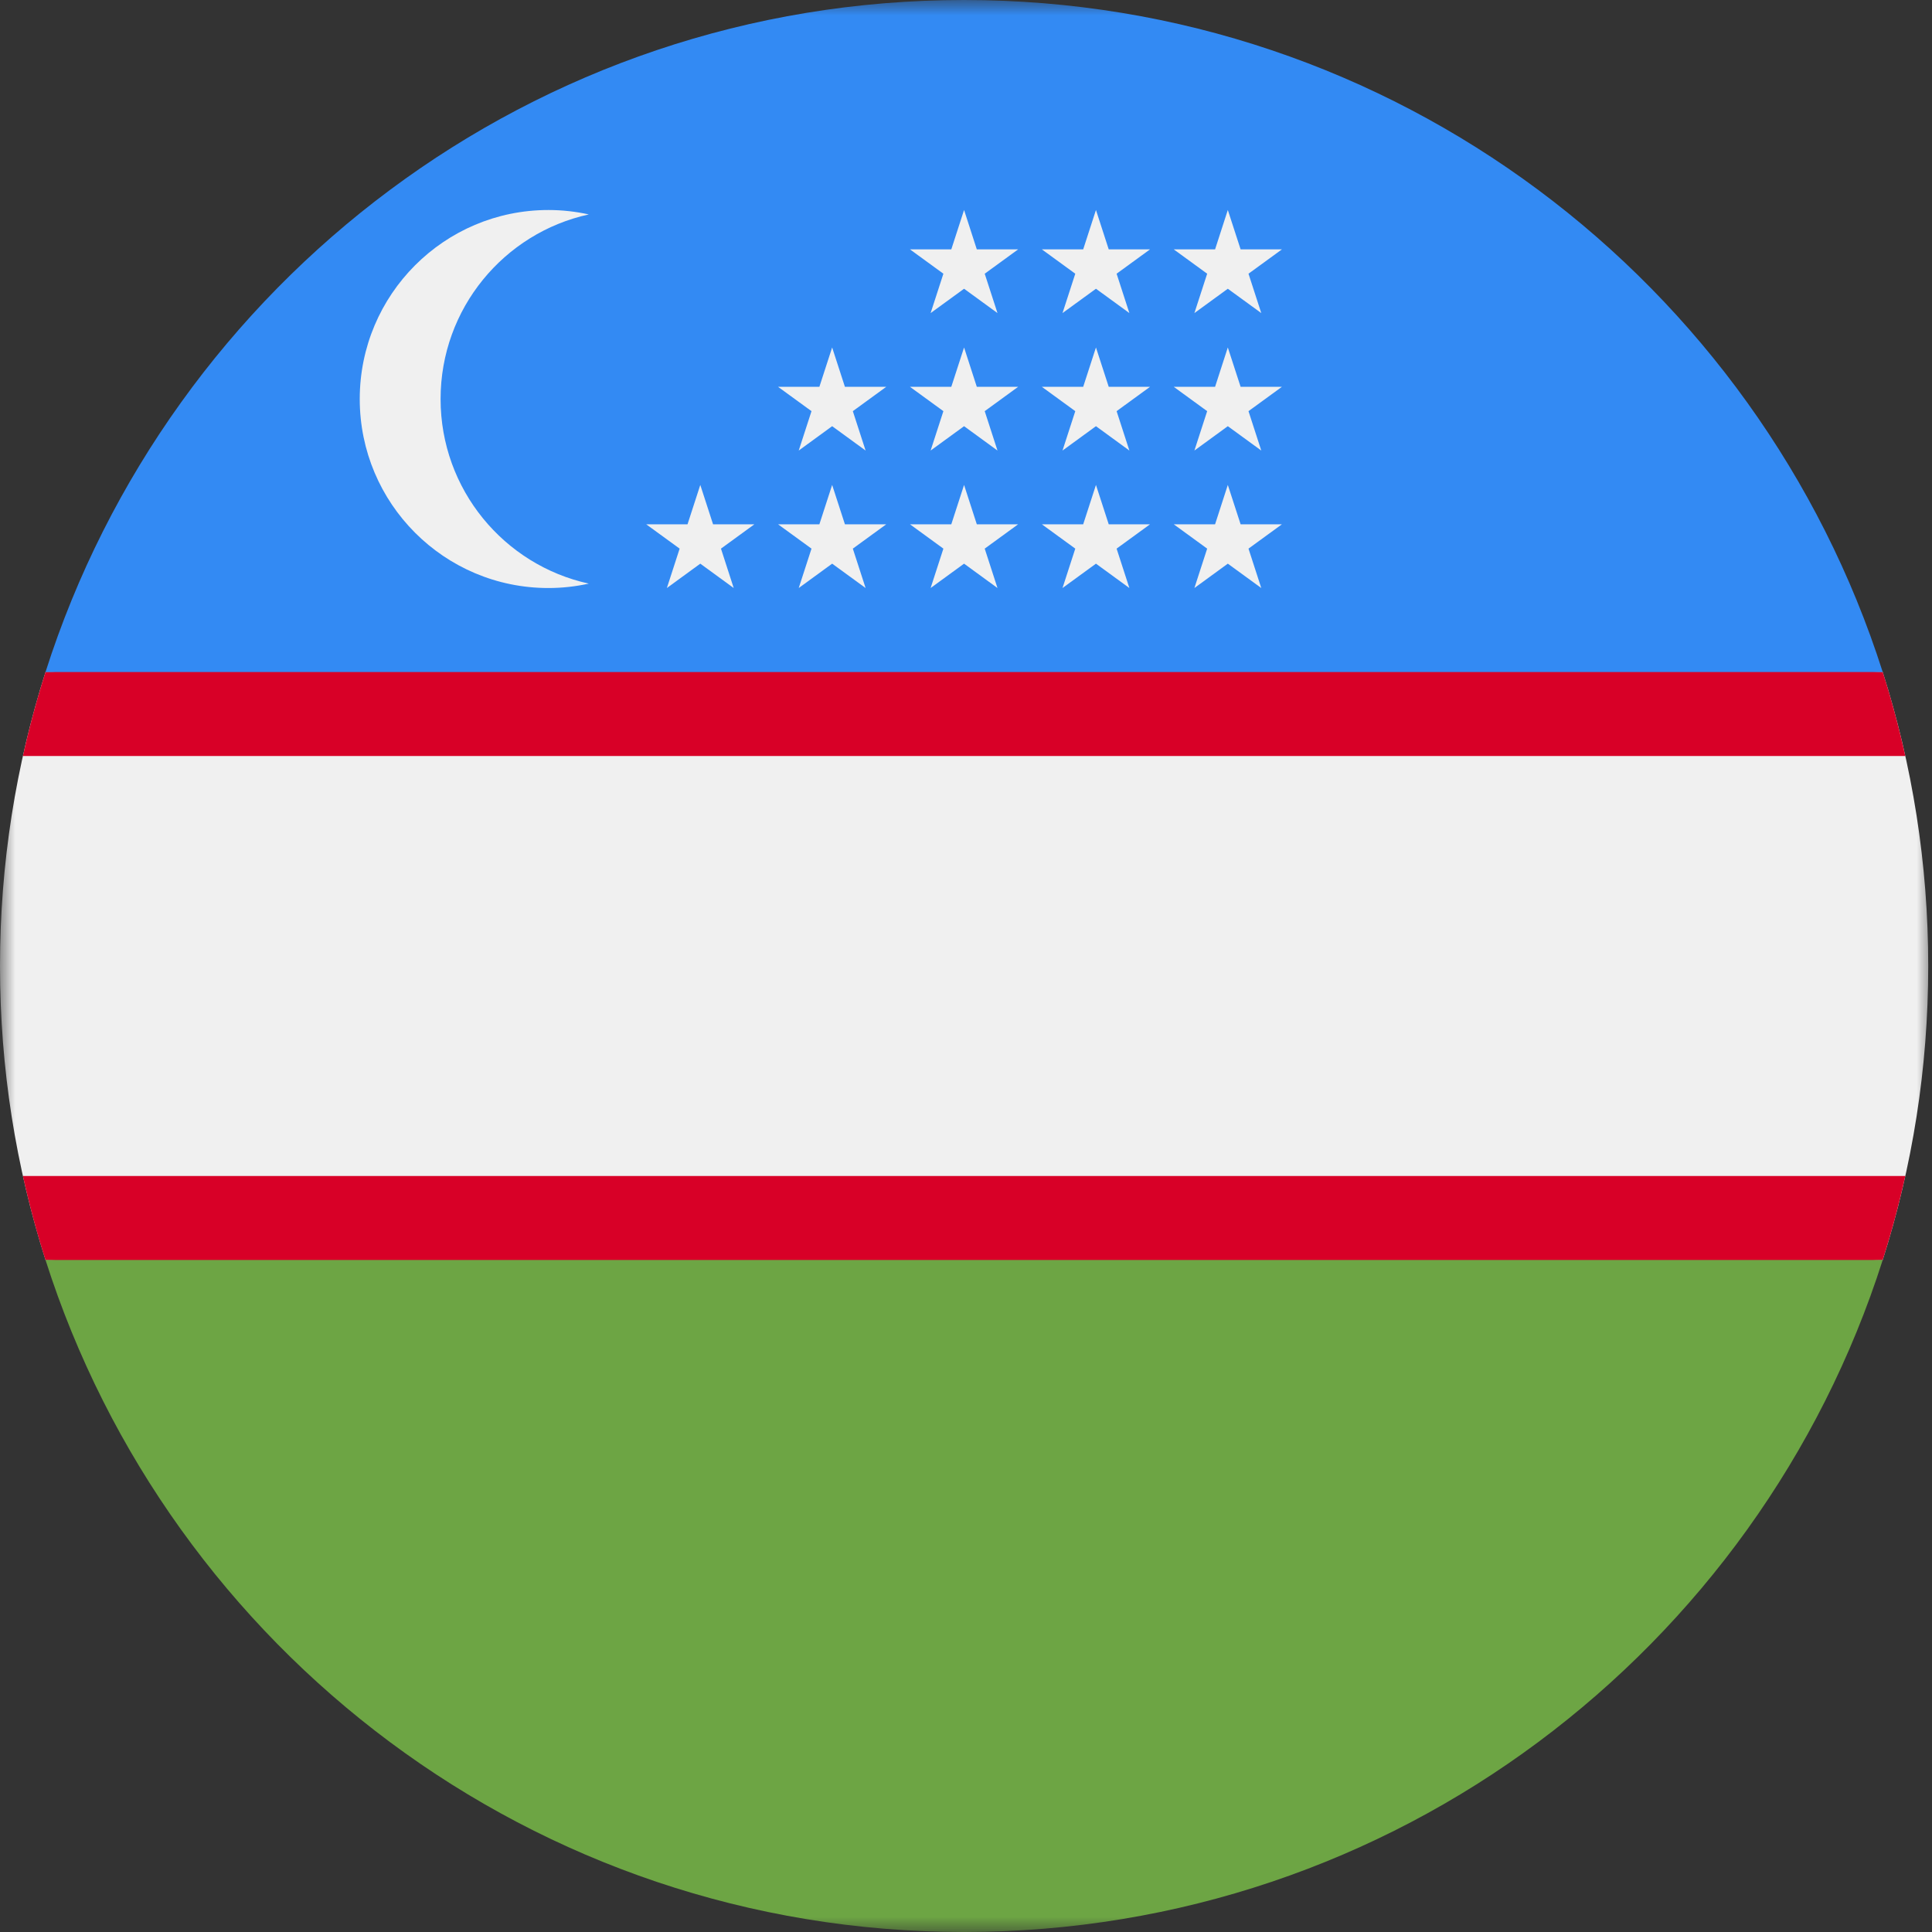
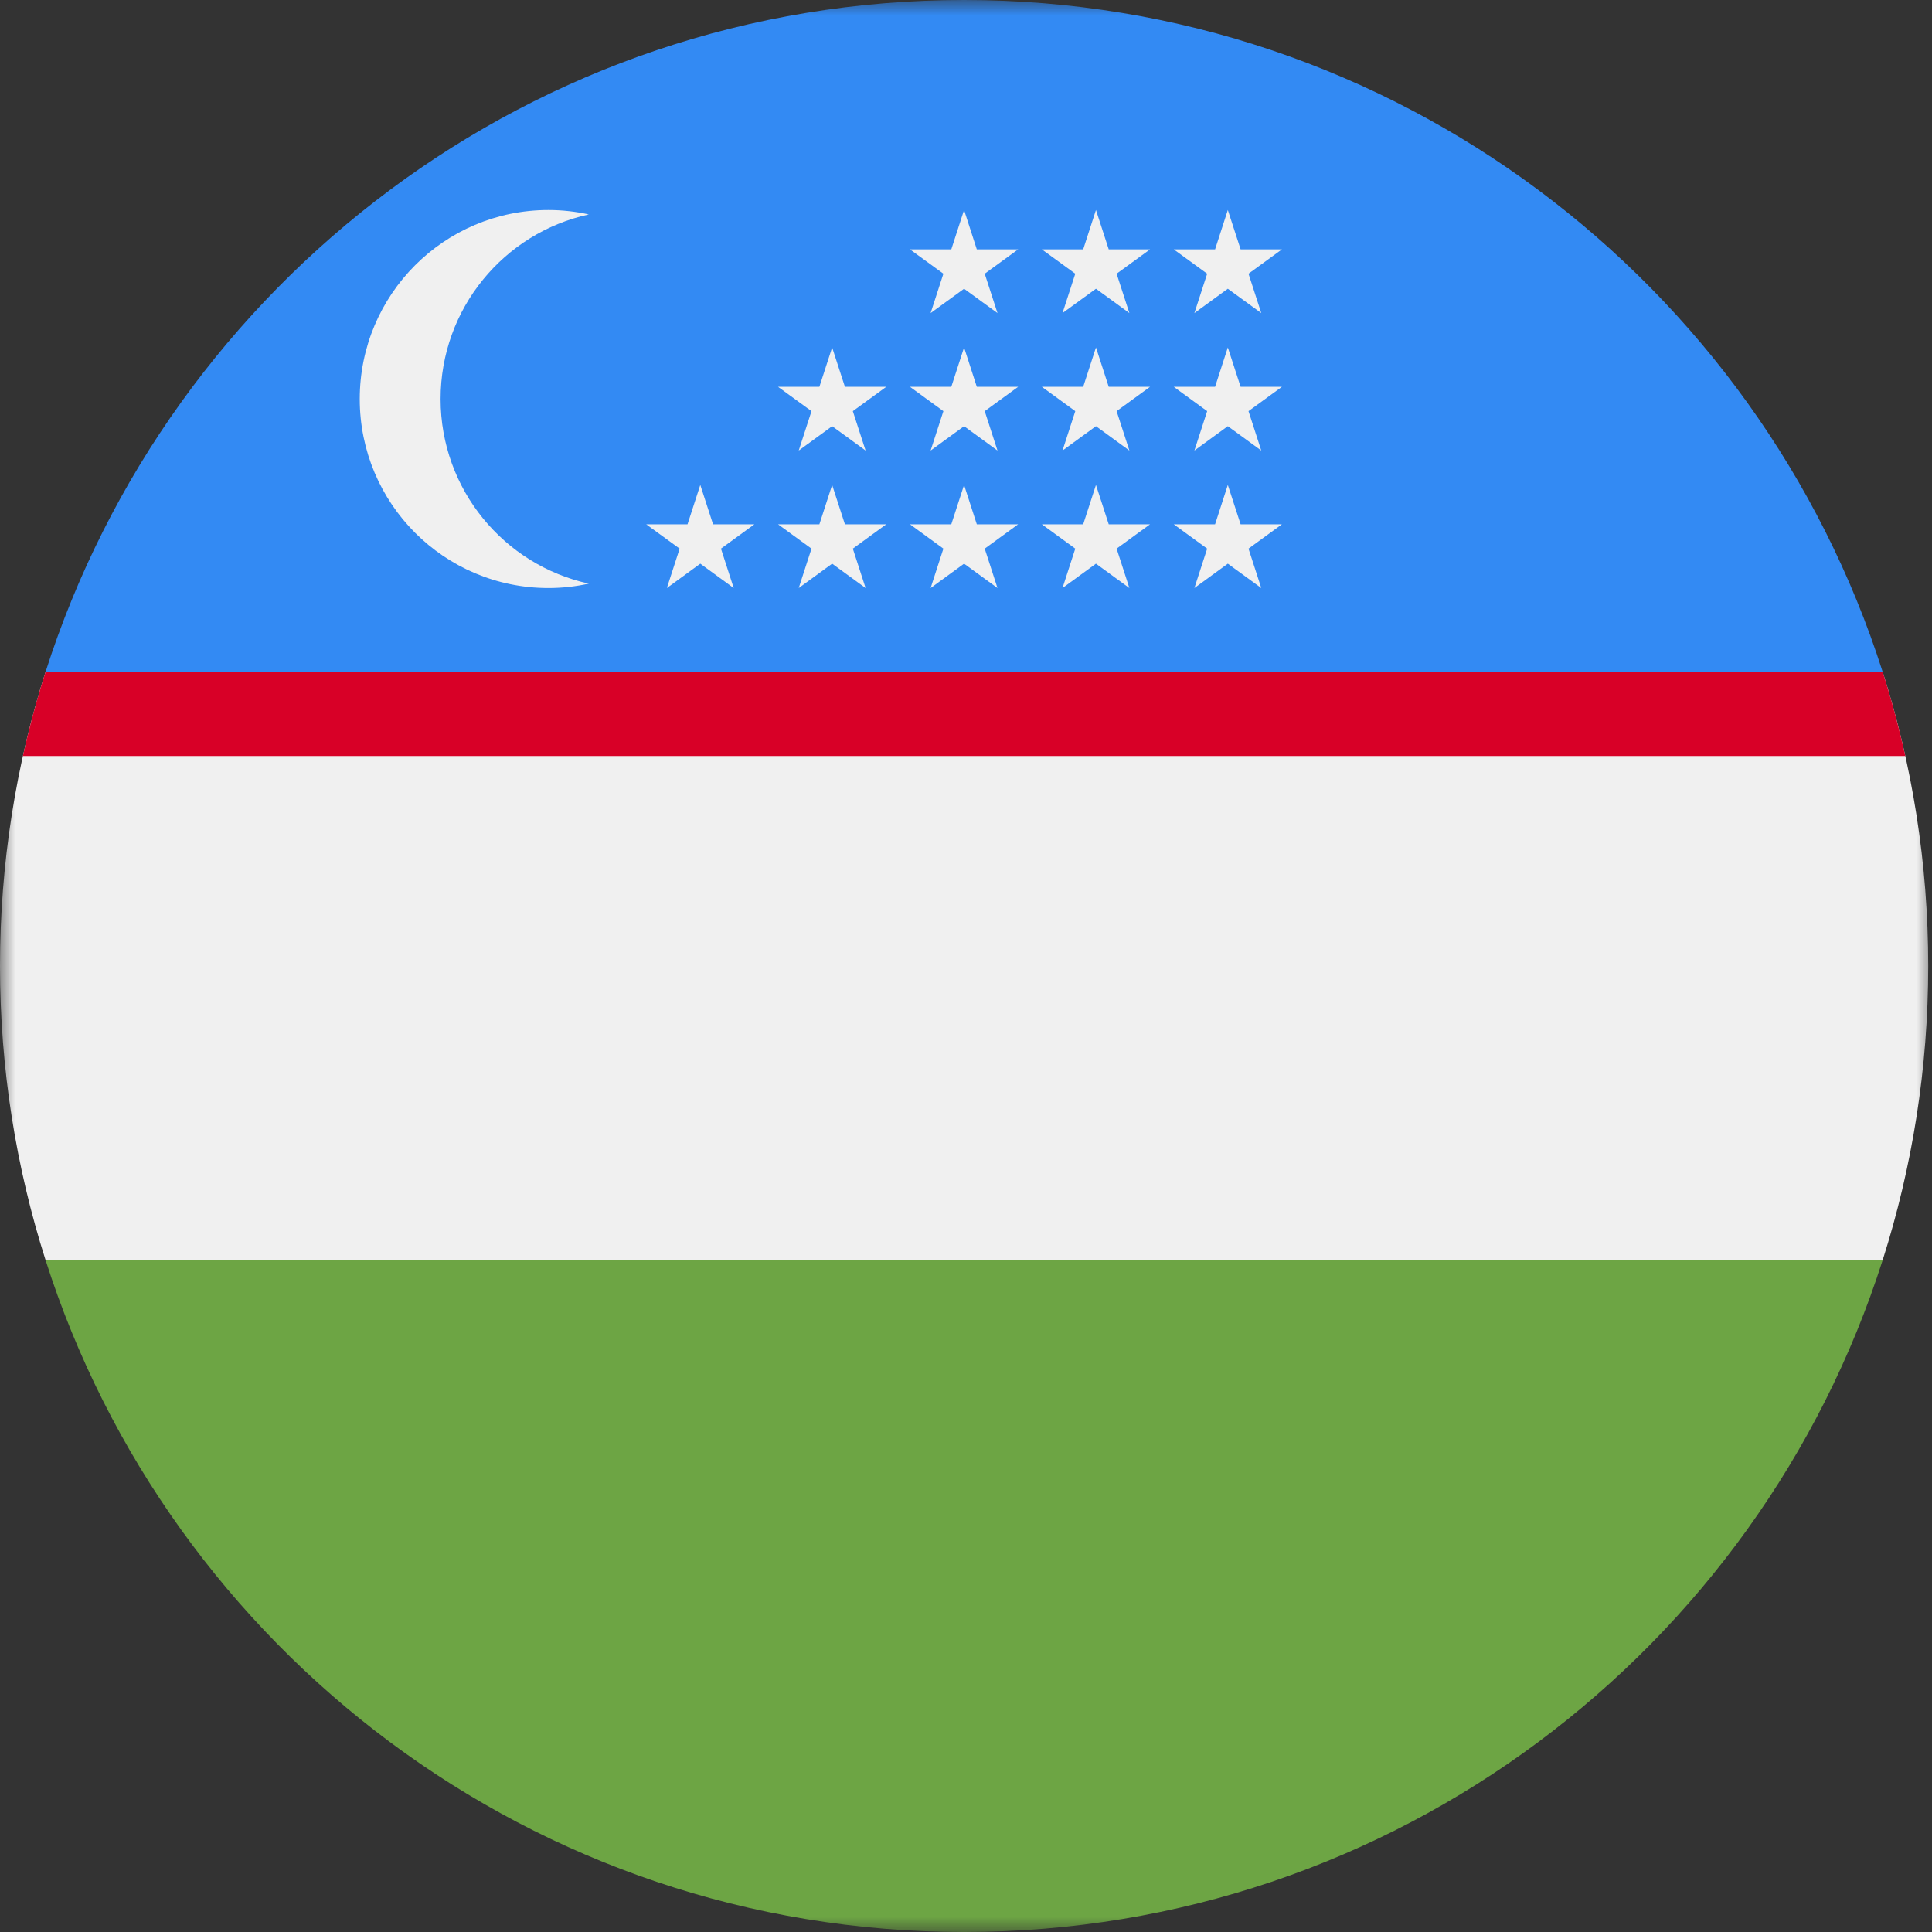
<svg xmlns="http://www.w3.org/2000/svg" width="64" height="64" viewBox="0 0 64 64" fill="none">
  <rect x="0" y="0" width="64" height="64" fill="#333333" stroke="none" />
  <g clip-path="url(#clip0_175_16267)">
    <mask id="mask0_175_16267" style="mask-type:luminance" maskUnits="userSpaceOnUse" x="0" y="0" width="64" height="64">
      <path d="M64 0H0V64H64V0Z" fill="white" />
    </mask>
    <g mask="url(#mask0_175_16267)">
      <path d="M1.508 22.261C0.53 25.331 -0 28.603 2.20262e-08 31.999C-0 35.395 0.53 38.667 1.508 41.738L31.938 43.13L62.367 41.739C63.345 38.667 63.875 35.395 63.875 32C63.875 28.603 63.345 25.331 62.367 22.26L31.938 20.869L1.508 22.261Z" fill="#F0F0F0" />
      <path d="M62.367 22.261L31.937 20.87L1.508 22.261C1.218 23.172 0.968 24.1 0.759 25.044H63.115C62.906 24.1 62.657 23.172 62.367 22.261Z" fill="#D80027" />
-       <path d="M0.759 38.956C0.968 39.9 1.217 40.828 1.507 41.739L1.51 41.739L31.937 43.13L62.366 41.739C62.656 40.828 62.906 39.9 63.115 38.956H0.759Z" fill="#D80027" />
      <path d="M31.937 64C46.186 64 58.254 54.65 62.367 41.739H1.508C5.62 54.65 17.688 64 31.937 64Z" fill="#6DA544" />
      <path d="M31.937 1.25326e-09C17.688 0 5.621 9.351 1.508 22.261L62.367 22.261C58.254 9.35 46.186 -0 31.937 1.25326e-09Z" fill="#338AF3" />
      <path d="M14.595 13.218C14.595 10.221 16.697 7.717 19.505 7.103C19.073 7.008 18.626 6.957 18.166 6.957C14.715 6.957 11.917 9.76 11.917 13.218C11.917 16.676 14.714 19.479 18.166 19.479C18.626 19.479 19.073 19.428 19.505 19.333C16.698 18.719 14.595 16.215 14.595 13.218Z" fill="#F0F0F0" />
      <path d="M23.198 16.064L23.621 17.368H24.99L23.883 18.174L24.305 19.479L23.198 18.672L22.091 19.479L22.514 18.174L21.406 17.368H22.775L23.198 16.064Z" fill="#F0F0F0" />
      <path d="M27.566 16.064L27.989 17.368H29.358L28.251 18.174L28.674 19.479L27.566 18.672L26.459 19.479L26.882 18.174L25.774 17.368H27.143L27.566 16.064Z" fill="#F0F0F0" />
      <path d="M31.936 16.064L32.358 17.368H33.727L32.62 18.174L33.043 19.479L31.936 18.672L30.828 19.479L31.251 18.174L30.144 17.368H31.513L31.936 16.064Z" fill="#F0F0F0" />
      <path d="M36.305 16.064L36.728 17.368H38.096L36.989 18.174L37.412 19.479L36.305 18.672L35.197 19.479L35.62 18.174L34.513 17.368H35.882L36.305 16.064Z" fill="#F0F0F0" />
      <path d="M40.673 16.064L41.097 17.368H42.465L41.358 18.174L41.781 19.479L40.673 18.672L39.566 19.479L39.989 18.174L38.882 17.368H40.251L40.673 16.064Z" fill="#F0F0F0" />
      <path d="M27.566 11.51L27.989 12.814H29.358L28.251 13.62L28.674 14.925L27.566 14.118L26.459 14.925L26.882 13.62L25.774 12.814H27.143L27.566 11.51Z" fill="#F0F0F0" />
      <path d="M31.936 11.51L32.358 12.814H33.727L32.62 13.62L33.043 14.925L31.936 14.118L30.828 14.925L31.251 13.62L30.144 12.814H31.513L31.936 11.51Z" fill="#F0F0F0" />
      <path d="M36.305 11.51L36.728 12.814H38.096L36.989 13.62L37.412 14.925L36.305 14.118L35.197 14.925L35.62 13.62L34.513 12.814H35.882L36.305 11.51Z" fill="#F0F0F0" />
      <path d="M40.673 11.51L41.097 12.814H42.465L41.358 13.62L41.781 14.925L40.673 14.118L39.566 14.925L39.989 13.62L38.882 12.814H40.251L40.673 11.51Z" fill="#F0F0F0" />
      <path d="M31.936 6.956L32.358 8.261H33.727L32.62 9.067L33.043 10.371L31.936 9.565L30.828 10.371L31.251 9.067L30.144 8.261H31.513L31.936 6.956Z" fill="#F0F0F0" />
      <path d="M36.305 6.956L36.728 8.261H38.096L36.989 9.067L37.412 10.371L36.305 9.565L35.197 10.371L35.62 9.067L34.513 8.261H35.882L36.305 6.956Z" fill="#F0F0F0" />
      <path d="M40.673 6.956L41.097 8.261H42.465L41.358 9.067L41.781 10.371L40.673 9.565L39.566 10.371L39.989 9.067L38.882 8.261H40.251L40.673 6.956Z" fill="#F0F0F0" />
    </g>
  </g>
  <defs>
    <clipPath id="clip0_175_16267">
      <rect width="64" height="64" fill="white" />
    </clipPath>
  </defs>
</svg>